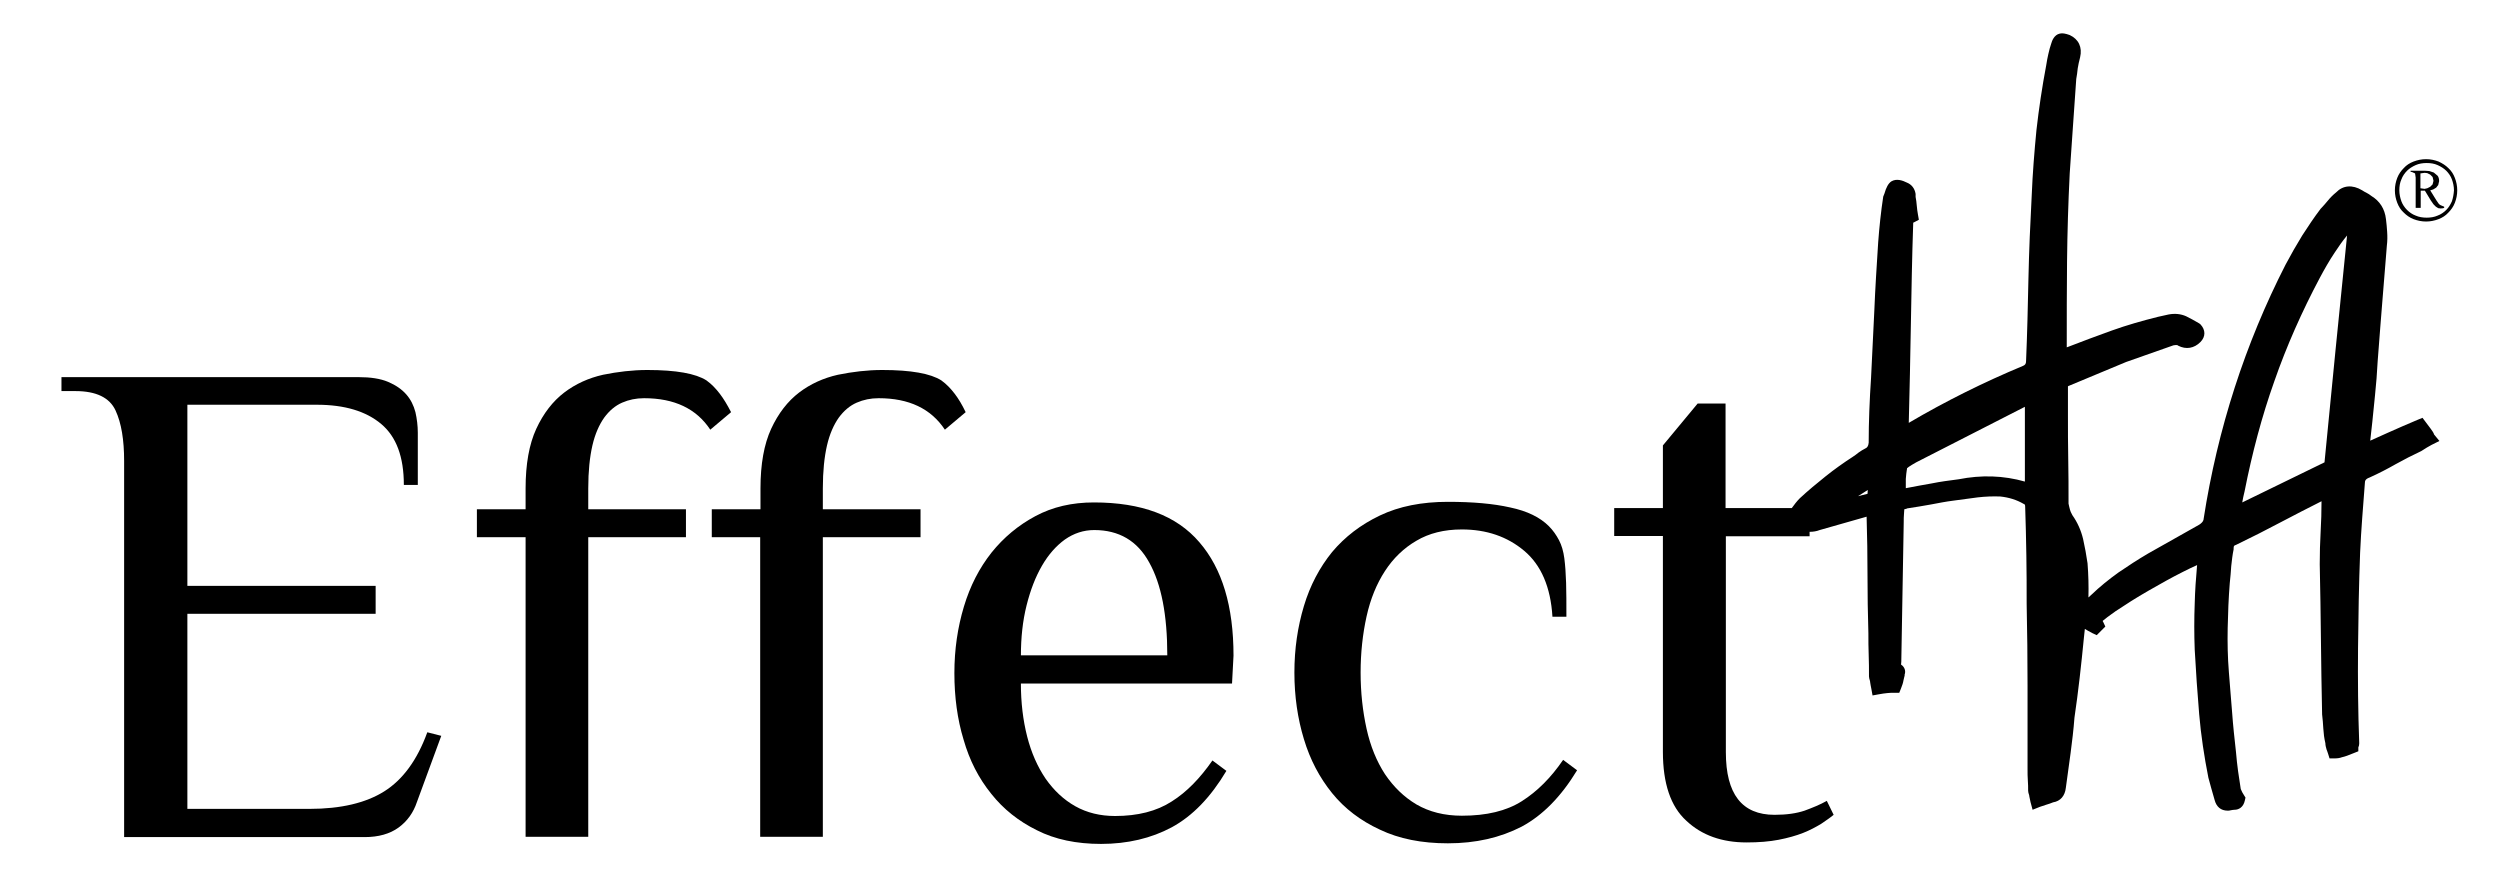
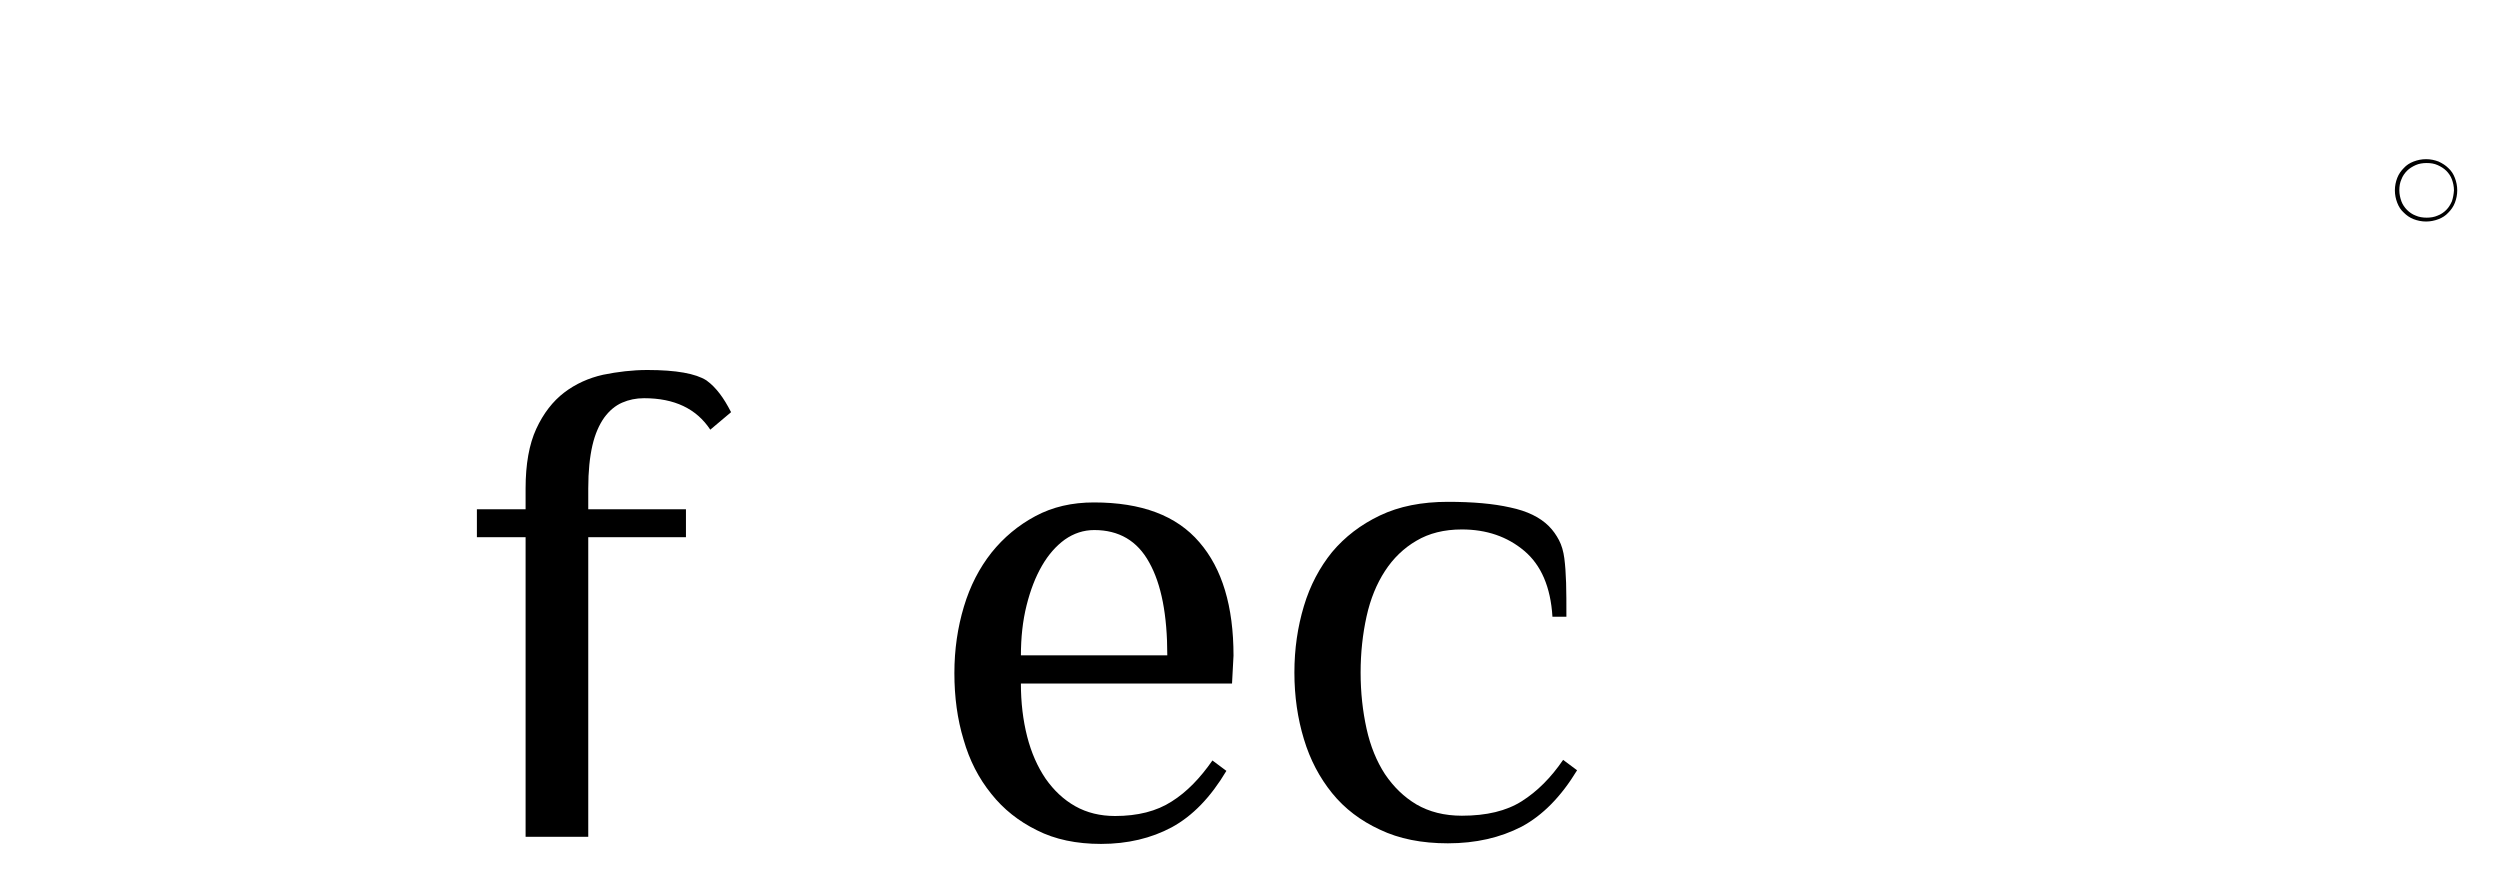
<svg xmlns="http://www.w3.org/2000/svg" version="1.1" id="Layer_1" x="0px" y="0px" viewBox="0 0 841.9 301.2" style="enable-background:new 0 0 841.9 301.2;" xml:space="preserve">
  <g>
-     <path d="M129.4,266.5c-6.2,3.9-14.6,5.9-25.2,5.9H63.1v-65.7h63.4v-9.4H63.1v-61h43.6c9.4,0,16.6,2.2,21.7,6.5   c5.1,4.3,7.6,11.1,7.6,20.5h4.7v-17.6c0-2.3-0.3-4.7-0.8-6.9c-0.6-2.3-1.6-4.3-3.1-6c-1.5-1.7-3.5-3.1-6.1-4.2   c-2.6-1.1-5.9-1.6-10-1.6h-100v4.7h4.7c7,0,11.5,2.2,13.5,6.5c2,4.3,2.9,10,2.9,17v126.7h81c4.7,0,8.5-1.1,11.4-3.2   c2.9-2.1,5-5,6.2-8.6l8.2-22.3l-4.7-1.2C140.5,256,135.6,262.6,129.4,266.5z" />
    <path d="M242.4,132.6c-1.3-1.7-2.7-3.2-4.5-4.5c-3.6-2.3-10.2-3.5-19.9-3.5c-5,0-10,0.6-14.9,1.6c-4.9,1.1-9.3,3.1-13.1,6   c-3.8,2.9-7,7-9.4,12.2c-2.4,5.2-3.6,11.9-3.6,20.1v7h-16.4v9.4H177v100.9h21.1V180.9h32.9v-9.4h-32.9v-7c0-5.8,0.5-10.6,1.4-14.5   c0.9-3.9,2.3-7,4-9.4c1.7-2.3,3.7-4,6-5c2.3-1,4.7-1.5,7.4-1.5c10.2,0,17.6,3.5,22.3,10.6l7-5.9   C244.9,136.3,243.7,134.3,242.4,132.6z" />
-     <path d="M321.5,132.6c-1.3-1.7-2.7-3.2-4.5-4.5c-3.6-2.3-10.2-3.5-19.9-3.5c-5,0-10,0.6-14.9,1.6c-4.9,1.1-9.3,3.1-13.1,6   c-3.8,2.9-7,7-9.4,12.2c-2.4,5.2-3.6,11.9-3.6,20.1v7h-16.4v9.4H256v100.9h21.1V180.9H310v-9.4h-32.9v-7c0-5.8,0.5-10.6,1.4-14.5   c0.9-3.9,2.3-7,4-9.4c1.7-2.3,3.7-4,6-5c2.3-1,4.7-1.5,7.4-1.5c10.2,0,17.6,3.5,22.3,10.6l7-5.9C324,136.3,322.8,134.3,321.5,132.6   z" />
    <path d="M368.4,169.2c-7.4,0-13.9,1.5-19.7,4.6c-5.8,3.1-10.7,7.2-14.8,12.3c-4.1,5.2-7.2,11.2-9.3,18.2c-2.1,7-3.2,14.4-3.2,22.4   c0,8,1,15.5,3.1,22.4c2,7,5.1,13,9.3,18.2c4.1,5.2,9.3,9.3,15.4,12.3c6.1,3.1,13.3,4.6,21.6,4.6c8.9,0,16.9-1.9,23.8-5.6   c7-3.8,13.1-10.1,18.4-19l-4.7-3.5c-4.1,5.9-8.6,10.6-13.7,13.8c-5.1,3.3-11.5,4.9-19.1,4.9c-5,0-9.5-1.1-13.4-3.3   c-3.9-2.2-7.2-5.3-10-9.3c-2.7-4-4.8-8.7-6.2-14.2c-1.4-5.5-2.1-11.4-2.1-17.8h71.1l0.5-9.4c0-16.6-3.8-29.3-11.5-38.2   C396.2,173.6,384.4,169.2,368.4,169.2z M343.8,220.8c0-6.1,0.6-11.7,1.9-16.9c1.3-5.2,3-9.6,5.2-13.4c2.2-3.8,4.8-6.7,7.7-8.8   c3-2.1,6.3-3.2,9.9-3.2c8.3,0,14.5,3.6,18.5,10.9c4.1,7.3,6.1,17.7,6.1,31.3H343.8z" />
    <path d="M512.5,269.8c-5.2,3.3-11.9,4.9-20.2,4.9c-5.9,0-11-1.3-15.3-3.8c-4.2-2.5-7.7-5.9-10.6-10.2c-2.8-4.3-4.9-9.4-6.2-15.3   c-1.3-5.9-2-12.2-2-18.9c0-6.7,0.7-13,2-18.9c1.3-5.9,3.4-11,6.2-15.3c2.8-4.3,6.3-7.7,10.6-10.2c4.2-2.5,9.3-3.8,15.3-3.8   c8.3,0,15.3,2.4,21,7.2c5.7,4.8,8.9,12.2,9.5,22.2h4.7c0-4.4,0-8.2-0.1-11.4c-0.1-3.2-0.3-6-0.6-8.3c-0.3-2.3-0.9-4.4-1.8-6.1   c-0.9-1.7-2-3.3-3.4-4.7c-3-3-7.3-5.1-13-6.3c-5.7-1.3-12.7-1.9-21-1.9c-8.8,0-16.4,1.5-22.9,4.6c-6.5,3.1-11.8,7.2-16.1,12.3   c-4.2,5.2-7.4,11.2-9.5,18.2c-2.1,7-3.2,14.4-3.2,22.4c0,8,1.1,15.5,3.2,22.4c2.1,7,5.3,13,9.5,18.2c4.2,5.2,9.6,9.3,16.1,12.3   c6.5,3.1,14.1,4.6,22.9,4.6c9.4,0,17.6-1.9,24.8-5.6c7.1-3.8,13.3-10.1,18.7-19l-4.7-3.5C522.3,261.9,517.7,266.5,512.5,269.8z" />
-     <path d="M818.5,144.3l-2.7-3.6l-1.7,0.7c-3.4,1.4-6.7,2.9-9.9,4.3c-2,0.9-4,1.8-6,2.7c0.2-2.1,0.5-4.2,0.7-6.3   c0.3-2.8,0.6-5.8,0.9-8.9c0.4-3.8,0.7-7.6,0.9-11.5c0.3-3.8,0.6-7.7,0.9-11.7c0.4-4.6,0.7-9.2,1.1-13.7c0.4-4.5,0.7-9,1.1-13.6   c0.2-1.6,0.2-3.1,0.1-4.6c-0.1-1.4-0.2-2.8-0.4-4.3c-0.4-3.5-2.1-6.1-4.9-7.8c-0.5-0.4-1.1-0.8-1.7-1.1c-0.5-0.2-0.9-0.5-1.4-0.8   c-3.3-2-6.5-1.7-8.8,0.7c-1,0.8-2,1.8-2.8,2.8c-0.7,0.8-1.4,1.7-2.2,2.5l-0.2,0.2c-2.2,2.9-4.2,5.9-6.2,9c-1.9,3.1-3.8,6.4-5.6,9.8   c-13.6,26.6-22.9,55.3-27.6,85.6c0,0.3-0.1,1.1-1.5,2l-17.2,9.7c-3.4,2-6.8,4.2-10,6.4c-3.2,2.3-6.3,4.8-9,7.4   c-0.4,0.3-0.7,0.7-1.1,1c0.1-3.8,0-7.6-0.3-11.5c-0.4-2.8-0.9-5.5-1.5-8.2c-0.7-2.9-1.9-5.6-3.6-8c-0.5-0.9-0.7-1.4-0.8-1.8   c-0.2-0.6-0.3-1.3-0.5-2.1c0-5.1,0-10.1-0.1-15c-0.1-4.9-0.1-9.9-0.1-14.8v-9.7c0.2-0.1,0.3-0.2,0.4-0.2l19.2-8l15.9-5.6   c0.5-0.1,0.8-0.1,1-0.1c0.2,0,0.3,0,0.3,0l0.3,0.2c2.7,1.4,5.4,0.9,7.5-1.2c1.8-1.8,1.8-4.1,0-6l-0.4-0.3c-1.5-0.9-3-1.7-4.4-2.4   c-1.8-0.8-3.8-1-5.9-0.6c-0.9,0.2-2.1,0.5-3.6,0.8c-5.2,1.3-10.5,2.8-15.5,4.6c-5,1.8-10.1,3.7-15,5.6c-0.1,0-0.1,0-0.2,0.1   c0-9.7,0-19.4,0.1-29c0.1-9.7,0.4-19.7,0.9-29.6c0.4-5.4,0.7-10.7,1.1-16l1.1-15.8c0.2-1.2,0.4-2.4,0.5-3.6   c0.2-1.1,0.4-2.3,0.8-3.7c0.8-3.4-0.5-6.1-3.5-7.5c-1.4-0.5-2.4-0.7-3.3-0.5c-2,0.4-2.7,2.6-2.9,3.3c-0.4,1.1-0.7,2.3-1,3.6   c-0.3,1.2-0.5,2.5-0.7,3.7c-1.4,7.4-2.5,14.8-3.3,21.9c-0.7,7.2-1.3,14.6-1.6,22.1c-0.5,9.3-0.9,18.7-1.1,27.9   c-0.2,9.2-0.4,18.5-0.8,27.8c0,0.9-0.3,1.3-1,1.6c-13.2,5.5-26.1,11.9-38.5,19.2c0.3-11,0.5-21.9,0.7-32.7   c0.2-11.5,0.4-23.1,0.8-34.7c0.1-0.1,0.2-0.1,0.4-0.2l1.5-0.8l-0.3-1.7c-0.2-1-0.3-2-0.4-3c-0.1-1.1-0.2-2.1-0.4-3l0-1   c-0.3-1.9-1.4-3.2-2.9-3.8c-1.4-0.7-3.5-1.5-5.3-0.4c-1,0.7-1.7,2-2.3,4.1l-0.4,1c-0.4,2.5-0.7,5.1-1,7.7c-0.3,2.6-0.5,5.2-0.7,7.7   c-0.5,7.8-1,15.5-1.3,23l-1.1,22.6c-0.5,7.5-0.8,15-0.8,21.9c-0.1,1.2-0.6,1.7-1.1,1.9c-0.8,0.4-1.6,0.9-2.3,1.4   c-0.6,0.5-1.3,1-1.9,1.4c-3.1,2-6.2,4.2-9.2,6.6c-3,2.4-5.9,4.8-8.7,7.4c-1,1-1.9,2.2-2.7,3.3h-22.3v-35.2h-9.4l-11.7,14.1v21.1   h-16.4v9.4h16.4v72.7c0,10.6,2.6,18.4,7.9,23.2c5.2,4.9,12,7.3,20.3,7.3c4.1,0,7.7-0.3,10.8-0.9c3.1-0.6,5.9-1.4,8.2-2.3   c2.3-0.9,4.3-2,6-3c1.6-1.1,3.1-2.1,4.3-3.1l-2.3-4.7c-2.3,1.3-4.8,2.3-7.5,3.3c-2.7,0.9-6,1.4-10.1,1.4c-11,0-16.4-7-16.4-21.1   v-72.7h28.2v-1.5c1.2,0,2.4-0.2,3.4-0.6l15.8-4.5c0.2,6.6,0.3,13.2,0.3,19.6c0,6.6,0.1,13.2,0.3,19.7c0,2.4,0,4.8,0.1,7.2   c0.1,2.4,0.1,4.8,0.1,7.3l0.1,0.7c0.1,0.4,0.3,0.9,0.3,1.3c0.1,0.6,0.2,1.3,0.4,2.2l0.4,2.2l2.2-0.4c1-0.2,1.9-0.3,2.8-0.4   c0.8-0.1,1.6-0.1,2.4-0.1h1.6l0.6-1.5c0.4-1,0.7-1.9,0.8-2.6c0.1-0.4,0.2-0.8,0.3-1.3l0.1-0.3v-0.4c0.4-1.1,0.1-2.2-0.7-3l-0.5-0.4   c0,0,0,0,0,0c0.1-0.7,0.1-1.3,0.1-2l0.8-45.9c0-1,0-2,0.1-3c0-0.5,0.1-1,0.1-1.4c0.3-0.1,0.7-0.1,1-0.3c2.6-0.4,5.2-0.8,7.9-1.3   c2.6-0.5,5.2-1,7.6-1.3l8.2-1.1c2.6-0.3,5.2-0.4,7.6-0.3c2.9,0.3,5.5,1.1,7.9,2.5c0.3,0.1,0.5,0.2,0.5,0.9c0.2,5.5,0.3,11,0.4,16.5   c0.1,5.4,0.1,10.8,0.1,16.2c0.2,9.3,0.3,18.7,0.3,27.7v27.8c0,1.5,0,2.9,0.1,4.1c0.1,1.1,0.1,2.3,0.1,3.4l0.1,0.7   c0.1,0.4,0.3,0.8,0.3,1.2c0.1,0.5,0.2,1.1,0.4,1.9l0.7,2.6l2.5-1c0.8-0.3,1.5-0.5,2.1-0.7c0.8-0.2,1.5-0.5,2.3-0.8   c2.5-0.4,4-2.2,4.3-4.9c0.5-3.9,1.1-7.8,1.6-11.7c0.5-3.8,1-7.9,1.3-11.9c1.3-8.8,2.3-17.9,3.2-27.1c0.1-1,0.2-1.9,0.3-2.8   c0.7,0.4,1.5,0.9,2.5,1.4l1.5,0.7l2.9-2.9l-0.7-1.5c-0.1-0.1-0.1-0.2-0.2-0.4c0.8-0.7,2.1-1.7,4.4-3.3c3.3-2.2,6.9-4.5,10.9-6.8   c4-2.3,7.9-4.5,11.7-6.4c1.9-1,3.5-1.7,4.8-2.3c-0.4,4.4-0.7,8.7-0.8,12.9c-0.2,5.1-0.2,10.4,0,15.6c0.4,7.3,0.9,14.6,1.5,21.7   c0.6,7.1,1.7,14.3,3.1,21.4c0.6,2.2,1.3,4.8,2.1,7.5c0.6,2.3,2.1,3.6,4.4,3.6c0.3,0,0.6,0,0.9-0.1c0.5-0.1,1-0.2,1.4-0.2   c1.4,0,3-0.8,3.5-3.2l0.2-0.9l-0.5-0.8c-0.3-0.5-0.5-0.8-0.6-1c-0.2-0.4-0.3-0.7-0.5-1.1c-0.3-2-0.6-4-0.9-6   c-0.3-2.1-0.5-4.2-0.7-6.4c-0.5-4.5-1-9-1.3-13.3c-0.4-4.5-0.7-9-1.1-13.7c-0.4-4.9-0.5-9.9-0.4-14.8c0.1-5,0.3-10.1,0.7-15.1   c0.2-2,0.4-3.9,0.5-5.8c0.2-1.8,0.4-3.7,0.8-5.6l0-0.4c0-0.8,0.2-0.9,0.8-1.1c5.2-2.5,10.3-5.1,15.2-7.7c4.5-2.4,9.1-4.7,13.6-7   c0,3.4-0.1,6.9-0.3,10.3c-0.2,3.6-0.3,7.2-0.3,10.9c0.2,8.6,0.3,17,0.4,25.3c0.1,8.3,0.2,16.7,0.4,25.3c0.2,1.6,0.3,3.1,0.4,4.7   c0.1,1.7,0.3,3.3,0.7,5c0,0.7,0.2,1.4,0.4,2.1c0.2,0.4,0.3,0.9,0.5,1.4l0.5,1.6h1.7c0.9,0,1.7-0.1,2.5-0.4c1-0.2,2.3-0.7,4-1.4   l1.5-0.6v-1.3c0.2-0.4,0.3-0.9,0.3-1.4c-0.4-10.7-0.5-21.4-0.4-32.1c0.1-10.8,0.3-21.6,0.7-32.1c0.2-3.9,0.4-7.8,0.7-11.6   c0.3-3.8,0.6-7.7,0.9-11.8c0-0.8,0.2-1.4,1.6-1.9c3.1-1.4,6-2.9,8.8-4.5c2.7-1.5,5.6-3,8.6-4.4l1.9-1.2c0.5-0.3,1-0.6,1.6-0.9   l2.6-1.3l-1.8-2.2C819.6,145.8,819,145,818.5,144.3z M628.9,166.3c-1.1,0.3-2.1,0.5-3.2,0.8c1.1-0.7,2.2-1.4,3.3-2.1   C629,165.4,628.9,165.9,628.9,166.3z M682,162.2c-7.3-2.1-14.8-2.3-22.4-0.8c-3.1,0.4-6.2,0.8-9.1,1.4c-2.8,0.5-5.7,1-8.7,1.6   l0-3.1c0.2-2.8,0.5-3.6,0.4-3.6l0,0c0.1-0.1,0.6-0.6,3.1-2l36.2-18.5c0.1-0.1,0.3-0.1,0.4-0.2V162.2z M782.8,155.7   c-9,4.4-18.3,8.9-27.7,13.5c0.2-1.1,0.4-2.3,0.8-3.8c2.5-12.7,5.8-25.2,10-37c4.1-11.8,9.3-23.5,15.3-34.8c1.6-3,3.2-5.8,5-8.5   c1.3-2,2.7-4,4.2-5.8C787.8,104.6,785.3,130.1,782.8,155.7z" />
-     <path d="M820.5,67.5l-2.1-3.4l1-0.3l1-0.6l0.7-0.9l0.3-1.3c0-0.8-0.2-1.4-0.5-1.8l-1.3-1.1l-1.5-0.5l-1.4-0.1h-4.9v0.4h0.4l1.1,0.5   l0.2,1.4v10.2h1.7v-5.8l1.4,0l2,3.3l0.9,1.3l0.8,0.8l0.8,0.5l0.8,0.1c0.6,0,1-0.1,1.2-0.2v-0.4l-1.2-0.5   C821.4,68.9,821,68.3,820.5,67.5z M816.5,63.6l-0.7-0.1l-0.7-0.1v-5l0.7-0.1l0.7-0.1l0.9,0.1l1,0.5l0.8,0.8l0.3,1.3l-0.3,1.2   l-0.8,0.8l-1,0.5L816.5,63.6z" />
    <path d="M826.7,59.9c-0.5-1.3-1.2-2.4-2.2-3.3c-0.9-0.9-2-1.6-3.3-2.2c-1.3-0.5-2.7-0.8-4.2-0.8c-1.5,0-2.9,0.3-4.2,0.8   c-1.3,0.5-2.4,1.2-3.3,2.2c-0.9,0.9-1.7,2-2.2,3.3c-0.5,1.3-0.8,2.7-0.8,4.2c0,1.5,0.3,2.9,0.8,4.2c0.5,1.3,1.2,2.4,2.2,3.3   c0.9,0.9,2,1.7,3.3,2.2c1.3,0.5,2.7,0.8,4.2,0.8c1.5,0,2.9-0.3,4.2-0.8c1.3-0.5,2.4-1.2,3.3-2.2c0.9-0.9,1.7-2,2.2-3.3   c0.5-1.3,0.8-2.7,0.8-4.2C827.5,62.6,827.2,61.2,826.7,59.9z M825.7,67.8c-0.5,1.1-1.1,2.1-1.9,2.9c-0.8,0.8-1.8,1.5-2.9,1.9   c-1.1,0.5-2.4,0.7-3.7,0.7c-1.3,0-2.6-0.2-3.7-0.7c-1.1-0.4-2.1-1.1-2.9-1.9c-0.8-0.8-1.5-1.8-1.9-2.9c-0.4-1.1-0.7-2.4-0.7-3.7   c0-1.4,0.2-2.6,0.7-3.7c0.4-1.1,1.1-2.1,1.9-2.9c0.8-0.8,1.8-1.4,2.9-1.9c1.1-0.5,2.4-0.7,3.7-0.7c1.4,0,2.6,0.2,3.7,0.7   c1.1,0.5,2.1,1.1,2.9,1.9c0.8,0.8,1.5,1.8,1.9,2.9c0.4,1.1,0.7,2.4,0.7,3.7C826.3,65.4,826.1,66.6,825.7,67.8z" />
  </g>
</svg>